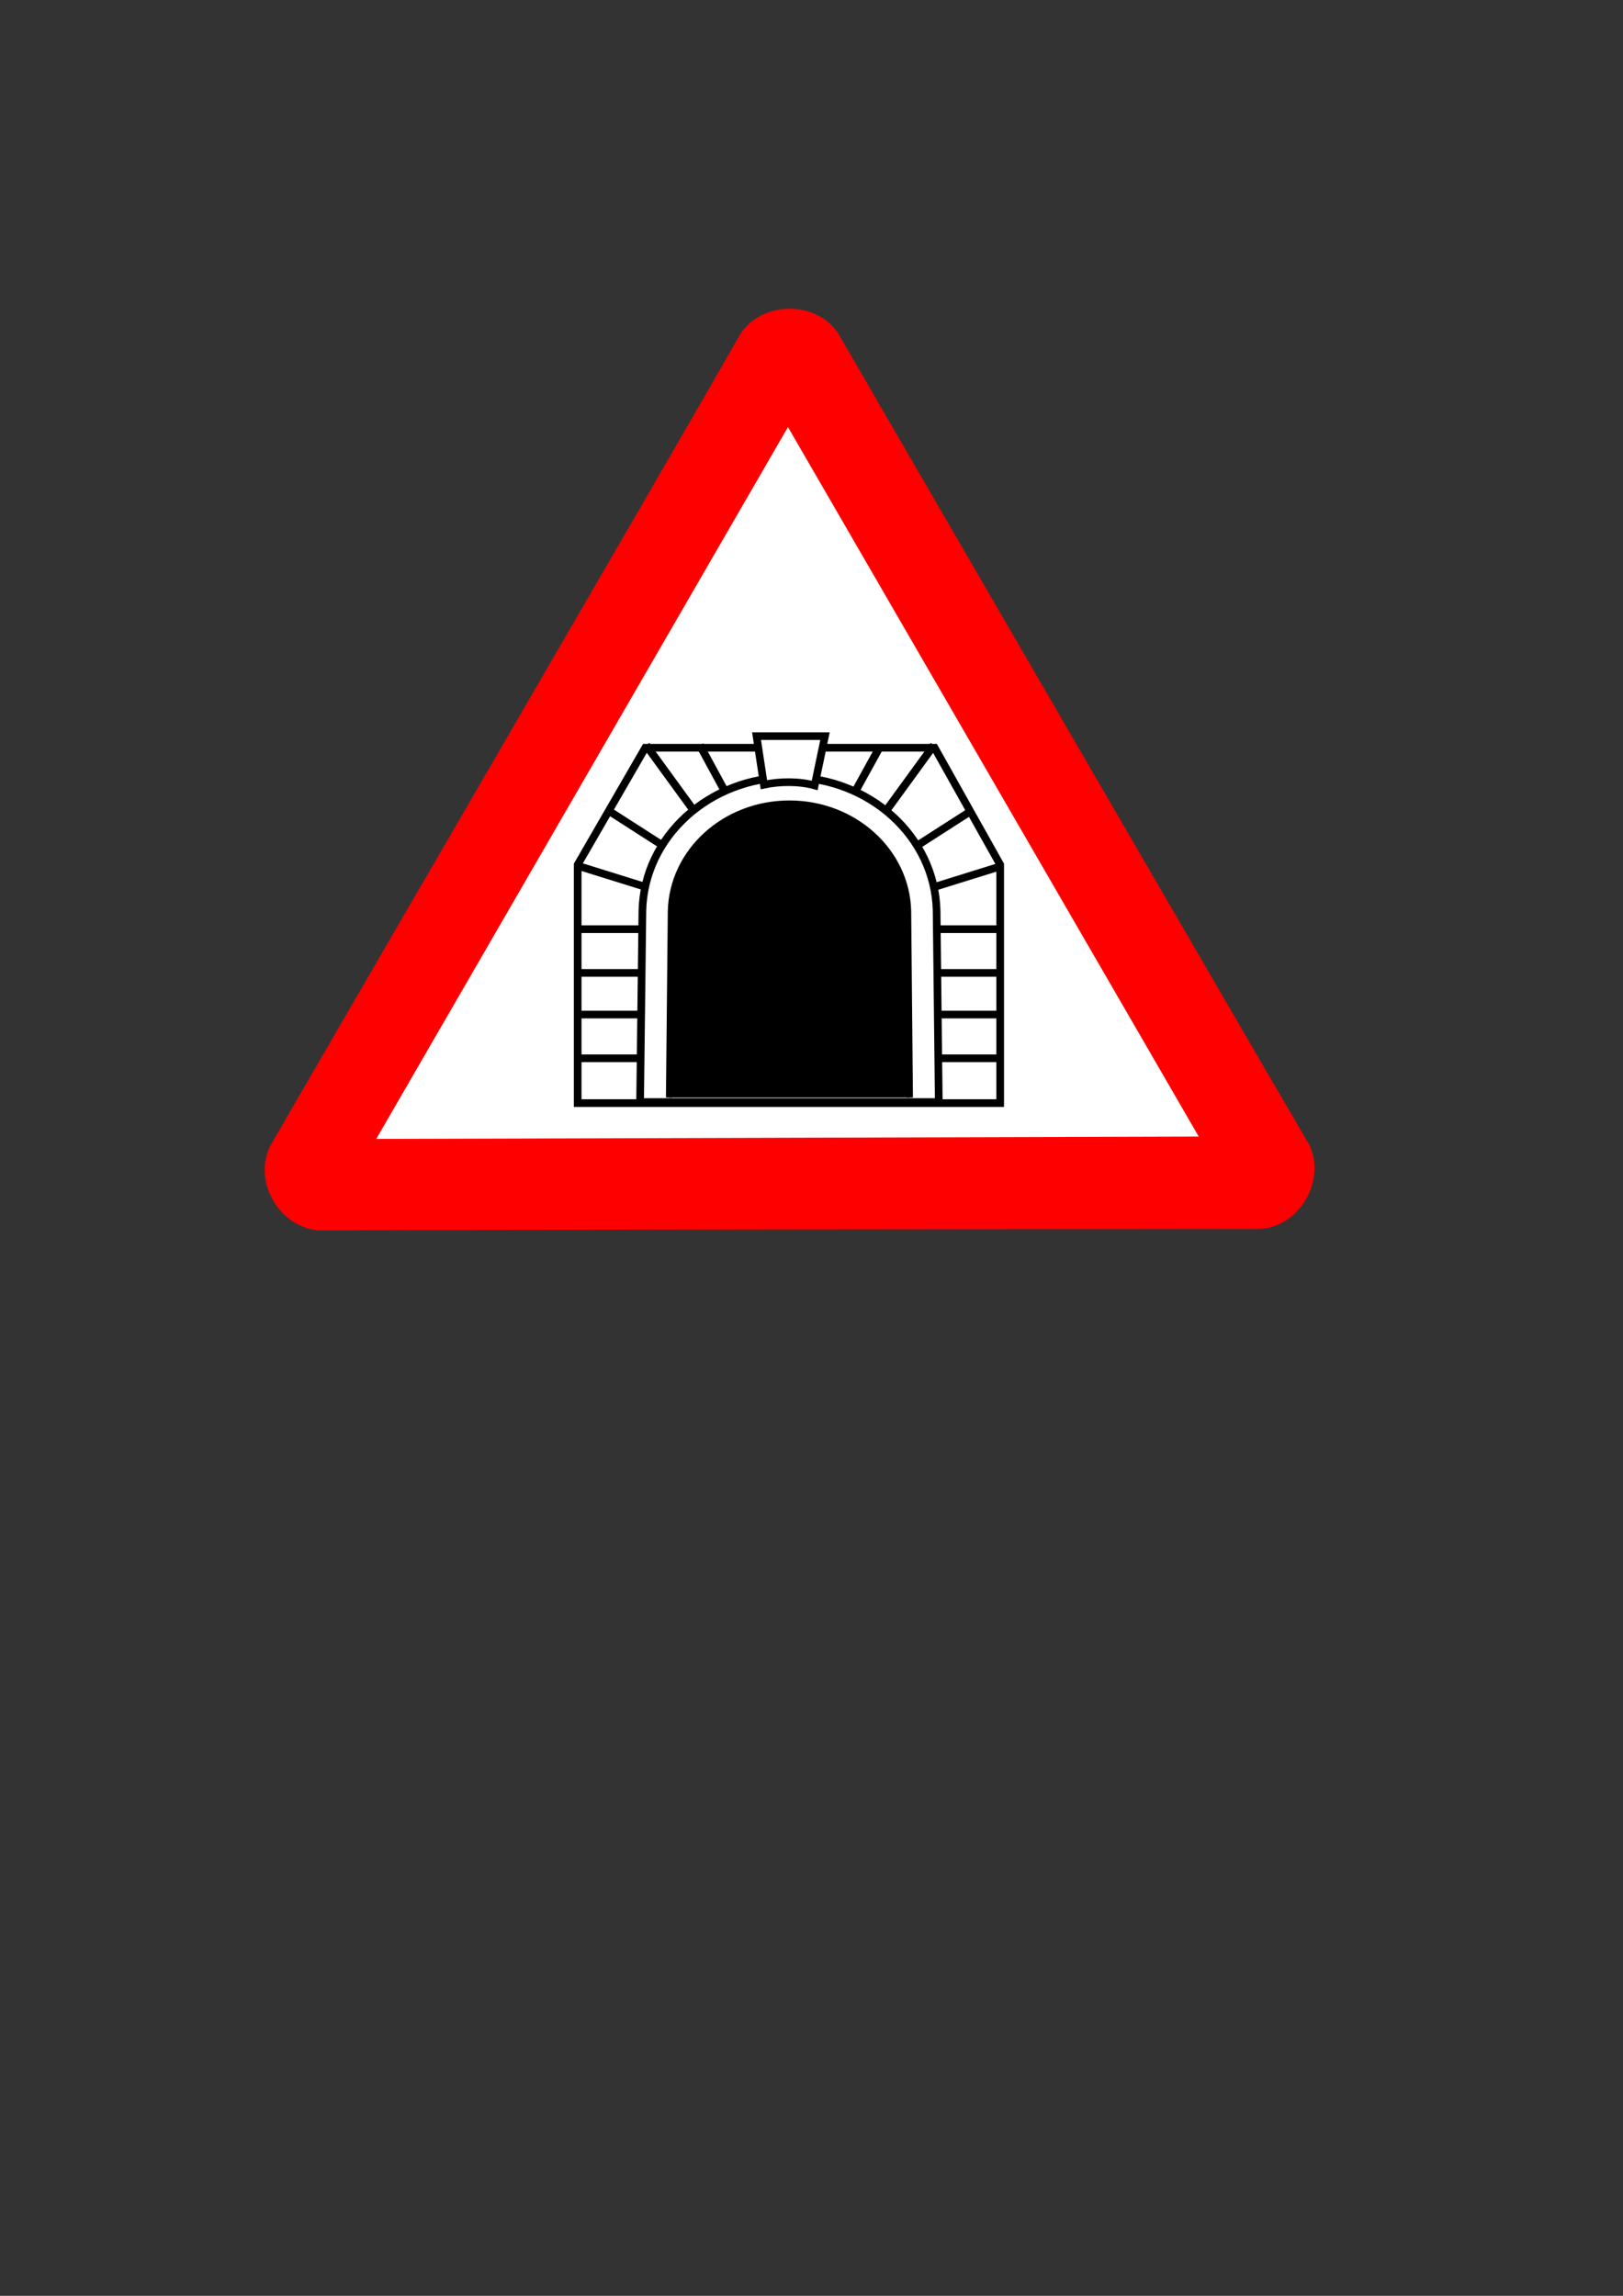
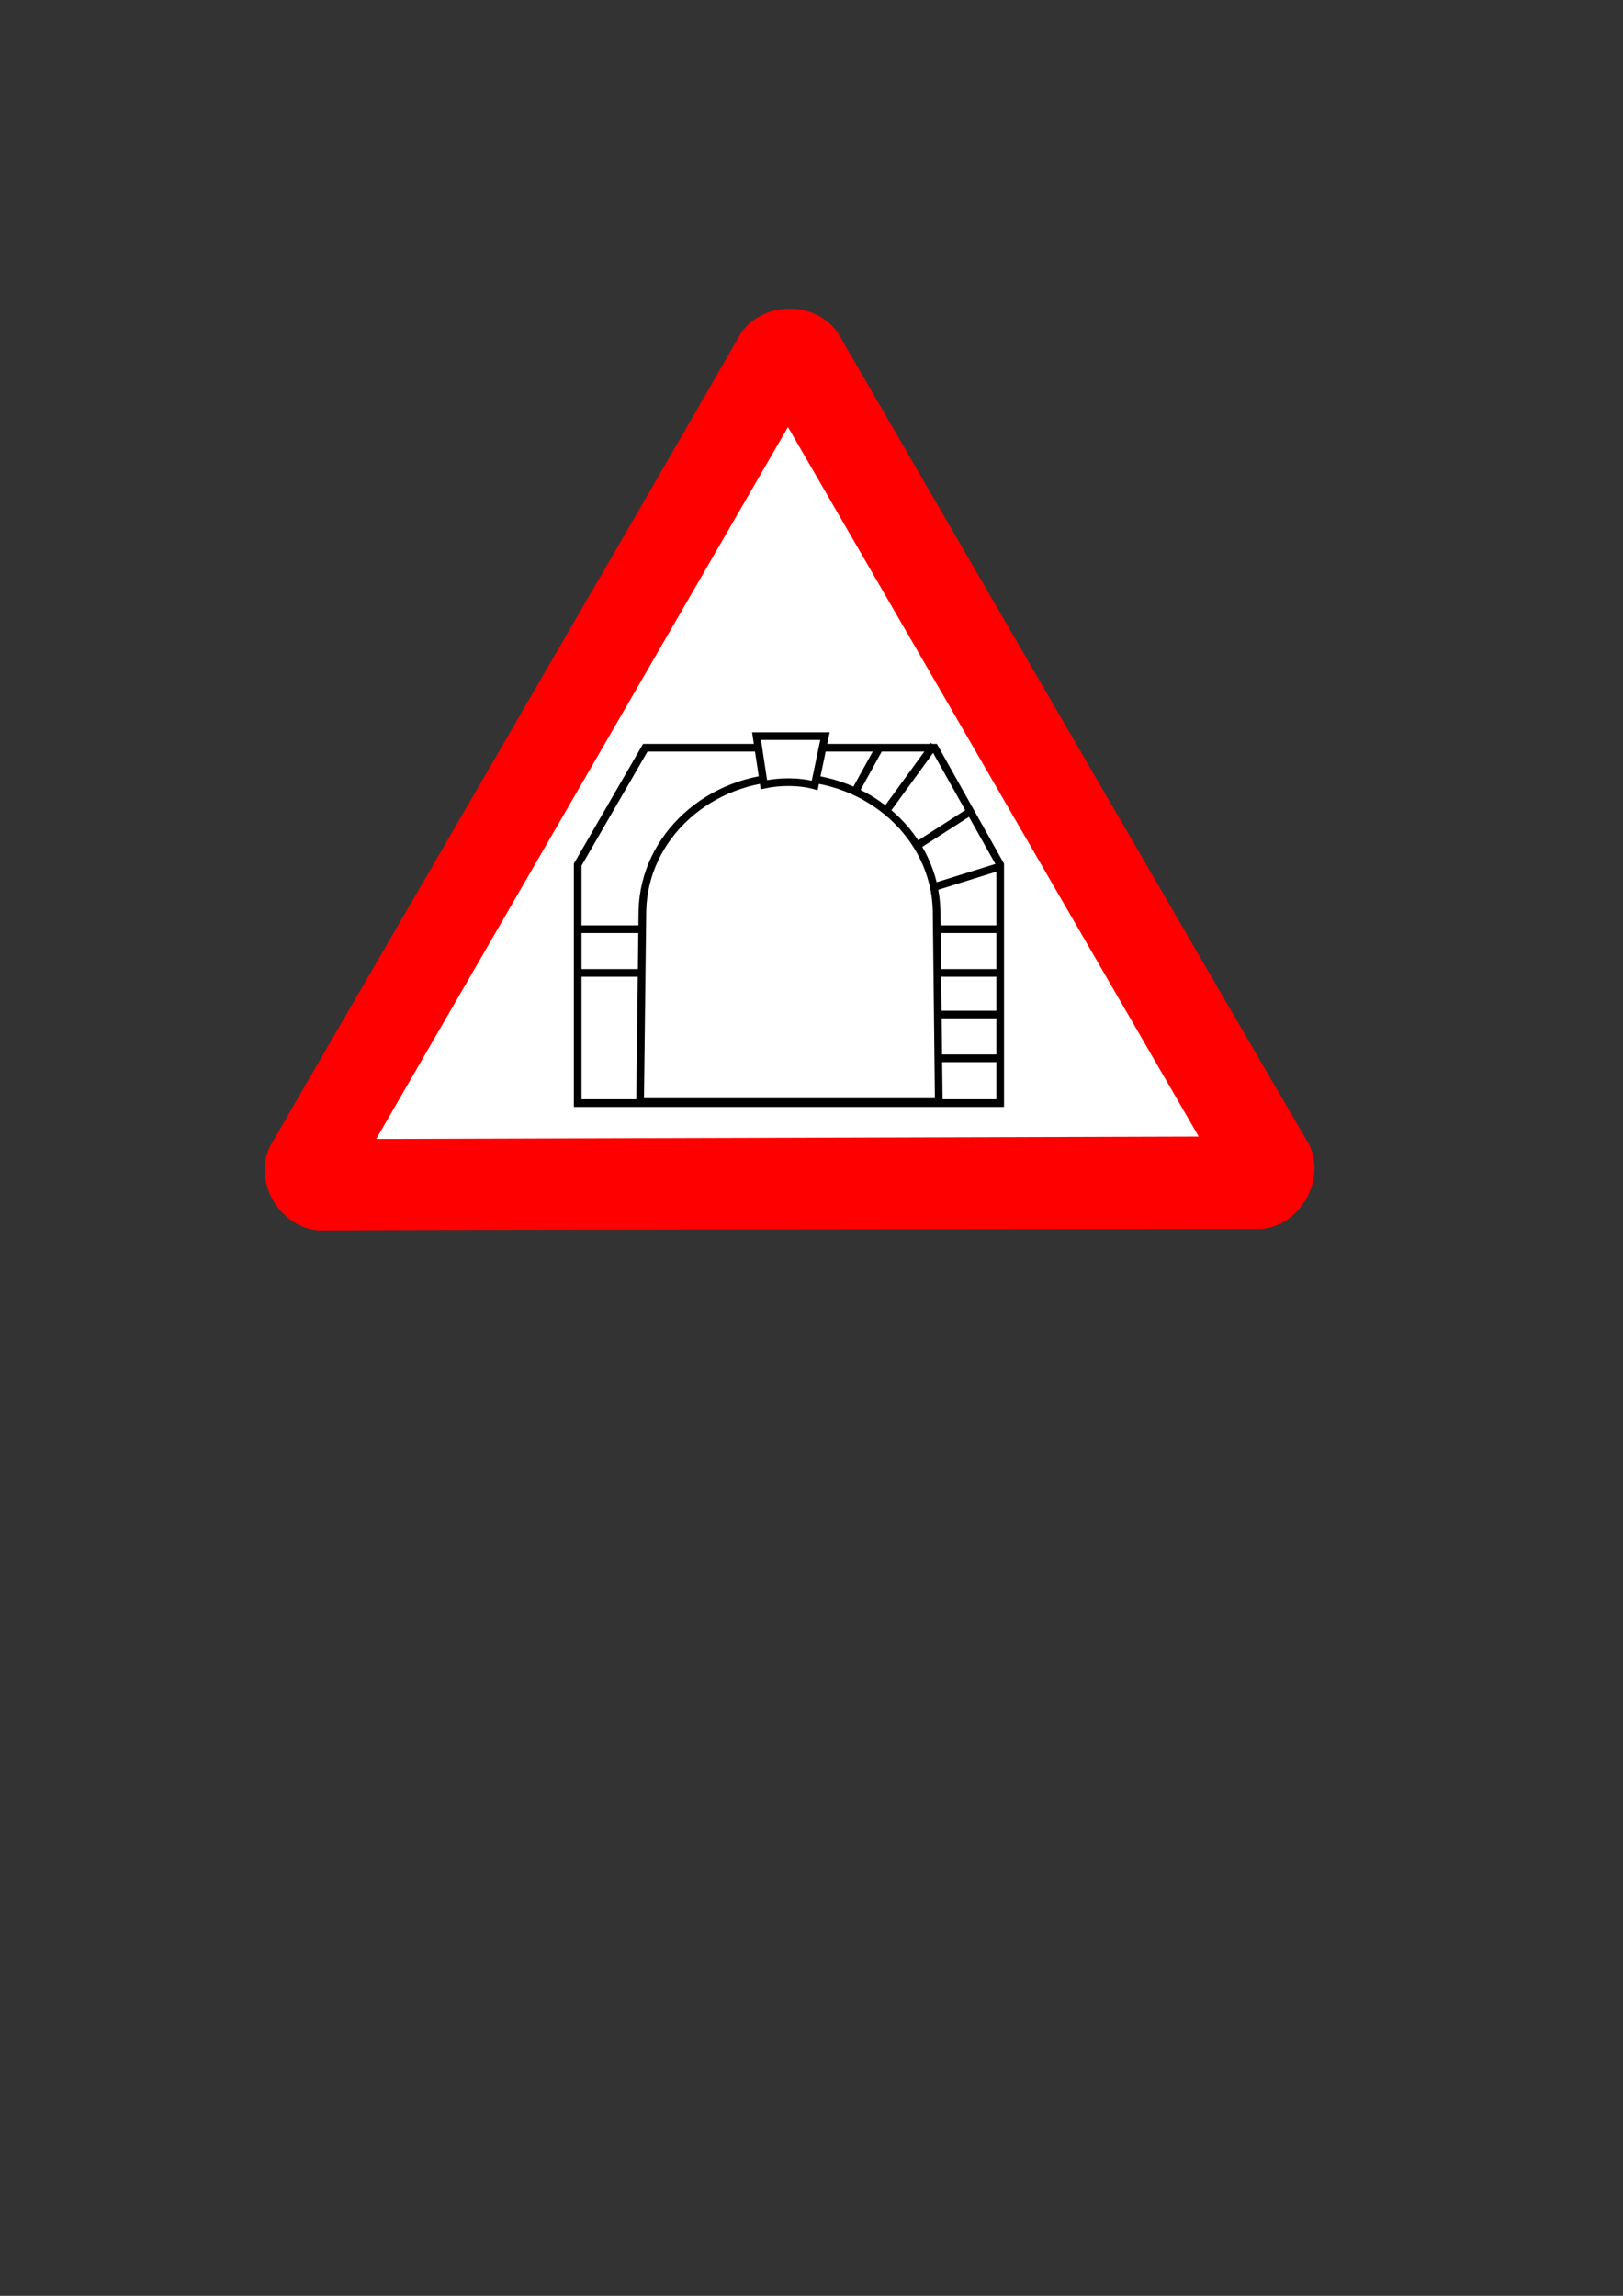
<svg xmlns="http://www.w3.org/2000/svg" xmlns:ns1="http://www.inkscape.org/namespaces/inkscape" xmlns:ns2="http://sodipodi.sourceforge.net/DTD/sodipodi-0.dtd" height="297mm" id="svg1" ns1:version="0.37cvs040123.1035" ns2:docbase="C:\tmp\svg\signs\svg\new" ns2:docname="tunnel.svg" ns2:version="0.32" width="210mm">
  <rect width="100%" height="100%" fill="#333333" stroke="none" />
  <defs id="defs3" />
  <ns2:namedview bordercolor="#666666" borderopacity="1.0" id="base" ns1:cx="320.453954" ns1:cy="473.598581" ns1:pageopacity="0.0" ns1:pageshadow="2" ns1:window-height="721" ns1:window-width="1024" ns1:window-x="-4" ns1:window-y="-4" ns1:zoom="0.86830438" pagecolor="#ffffff" showgrid="false" snaptogrid="false" snaptoguides="false" />
  <g id="g799">
    <g id="g1702">
      <path d="M 43.764 733.927 C 24.683 732.365 11.69 710.189 20.051 692.843 C 54.633 632.805 212.469 361.651 250.387 295.146 C 261.28 279.402 286.982 279.239 297.823 295.152 C 332.527 355.12 489.693 626.04 528.329 692.131 C 536.516 709.437 523.808 731.777 504.606 733.209 C 435.32 733.28 120.318 733.513 43.764 733.927 z " id="path590" ns2:nodetypes="ccccccc" style="font-size:12;fill:#ff0000;fill-rule:evenodd;stroke-width:3pt;" transform="translate(111.973,-132.332)" />
      <path d="M 72.024,689.208 L 474.244,688.043 L 273.365,341.142 L 72.024,689.208 z " id="path605" ns2:nodetypes="cccc" style="font-size:12;fill:#ffffff;fill-rule:evenodd;stroke-width:3pt;" transform="translate(111.973,-132.332)" />
    </g>
    <g id="g786">
      <path d="M 315.562 365.598 L 282.5 422.781 L 282.5 539.344 L 489.121 539.344 L 489.121 422.781 L 457.058 365.598 L 315.562 365.598 z " id="path740" ns2:nodetypes="ccccccc" style="font-size:12;fill:none;fill-opacity:0.75;fill-rule:evenodd;stroke:#000000;stroke-width:3.75;stroke-dasharray:none;" />
-       <path d="M 283.049 517.434 L 366.458 517.434 L 366.458 496.057 L 283.049 496.057 " id="path747" ns2:nodetypes="cccc" style="font-size:12;fill:none;fill-rule:evenodd;stroke:#000000;stroke-width:3.75;" />
      <path d="M 283.769 475.699 L 368.977 475.699 L 368.977 454.322 L 283.769 454.322 " id="path746" ns2:nodetypes="cccc" style="font-size:12;fill:none;fill-rule:evenodd;stroke:#000000;stroke-width:3.75;" />
-       <path d="M 284.006 423.784 L 369.004 450.25 L 363.42 438.642 L 298.257 396.808 " id="path743" ns2:nodetypes="cccc" style="font-size:12;fill:none;fill-rule:evenodd;stroke:#000000;stroke-width:3.75;" />
      <path d="M 489.63 517.434 L 406.221 517.434 L 406.221 496.057 L 489.63 496.057 " id="path782" ns2:nodetypes="cccc" style="font-size:12;fill:none;fill-rule:evenodd;stroke:#000000;stroke-width:3.75;" />
      <path d="M 488.91 475.699 L 403.702 475.699 L 403.702 454.322 L 488.91 454.322 " id="path783" ns2:nodetypes="cccc" style="font-size:12;fill:none;fill-rule:evenodd;stroke:#000000;stroke-width:3.75;" />
      <path d="M 488.674 423.784 L 403.675 450.25 L 409.259 438.642 L 474.422 396.808 " id="path784" ns2:nodetypes="cccc" style="font-size:12;fill:none;fill-rule:evenodd;stroke:#000000;stroke-width:3.75;" />
      <path d="M 456.69 364.364 L 421.42 412.826 L 410.263 401.468 L 430.417 364.898 " id="path785" ns2:nodetypes="cccc" style="font-size:12;fill:none;fill-rule:evenodd;stroke:#000000;stroke-width:3.846;" />
-       <path d="M 315.989 364.364 L 351.259 412.826 L 362.416 401.468 L 342.262 364.389 " id="path744" ns2:nodetypes="cccc" style="font-size:12;fill:none;fill-rule:evenodd;stroke:#000000;stroke-width:3.846;" />
      <path d="M 313.031 538.83 L 459.094 538.83 L 458.031 445.174 C 457.143 409.083 425.259 380.018 386.062 380.018 C 346.866 380.018 315.046 409.083 314.156 445.174 L 313.031 538.83 z " id="path737" ns2:nodetypes="cccccc" style="font-size:12;fill:#ffffff;fill-rule:evenodd;stroke:#000000;stroke-width:3.75;" />
      <path d="M 369.974 359.921 L 373.573 383.674 C 381.31 381.995 390.848 381.935 398.406 384.034 L 403.444 359.921 L 369.974 359.921 z " id="path748" ns2:nodetypes="ccccc" style="font-size:12;fill:#ffffff;fill-rule:evenodd;stroke:#000000;stroke-width:3.75;" />
-       <path d="M 444.945 536.649 L 444.088 445.421 C 443.372 416.322 417.665 392.888 386.062 392.888 C 354.46 392.888 328.804 416.322 328.087 445.421 L 327.18 536.649 " id="path757" ns2:nodetypes="ccccc" style="fill-rule:evenodd;stroke:#000000;stroke-width:3.023;" />
    </g>
  </g>
</svg>